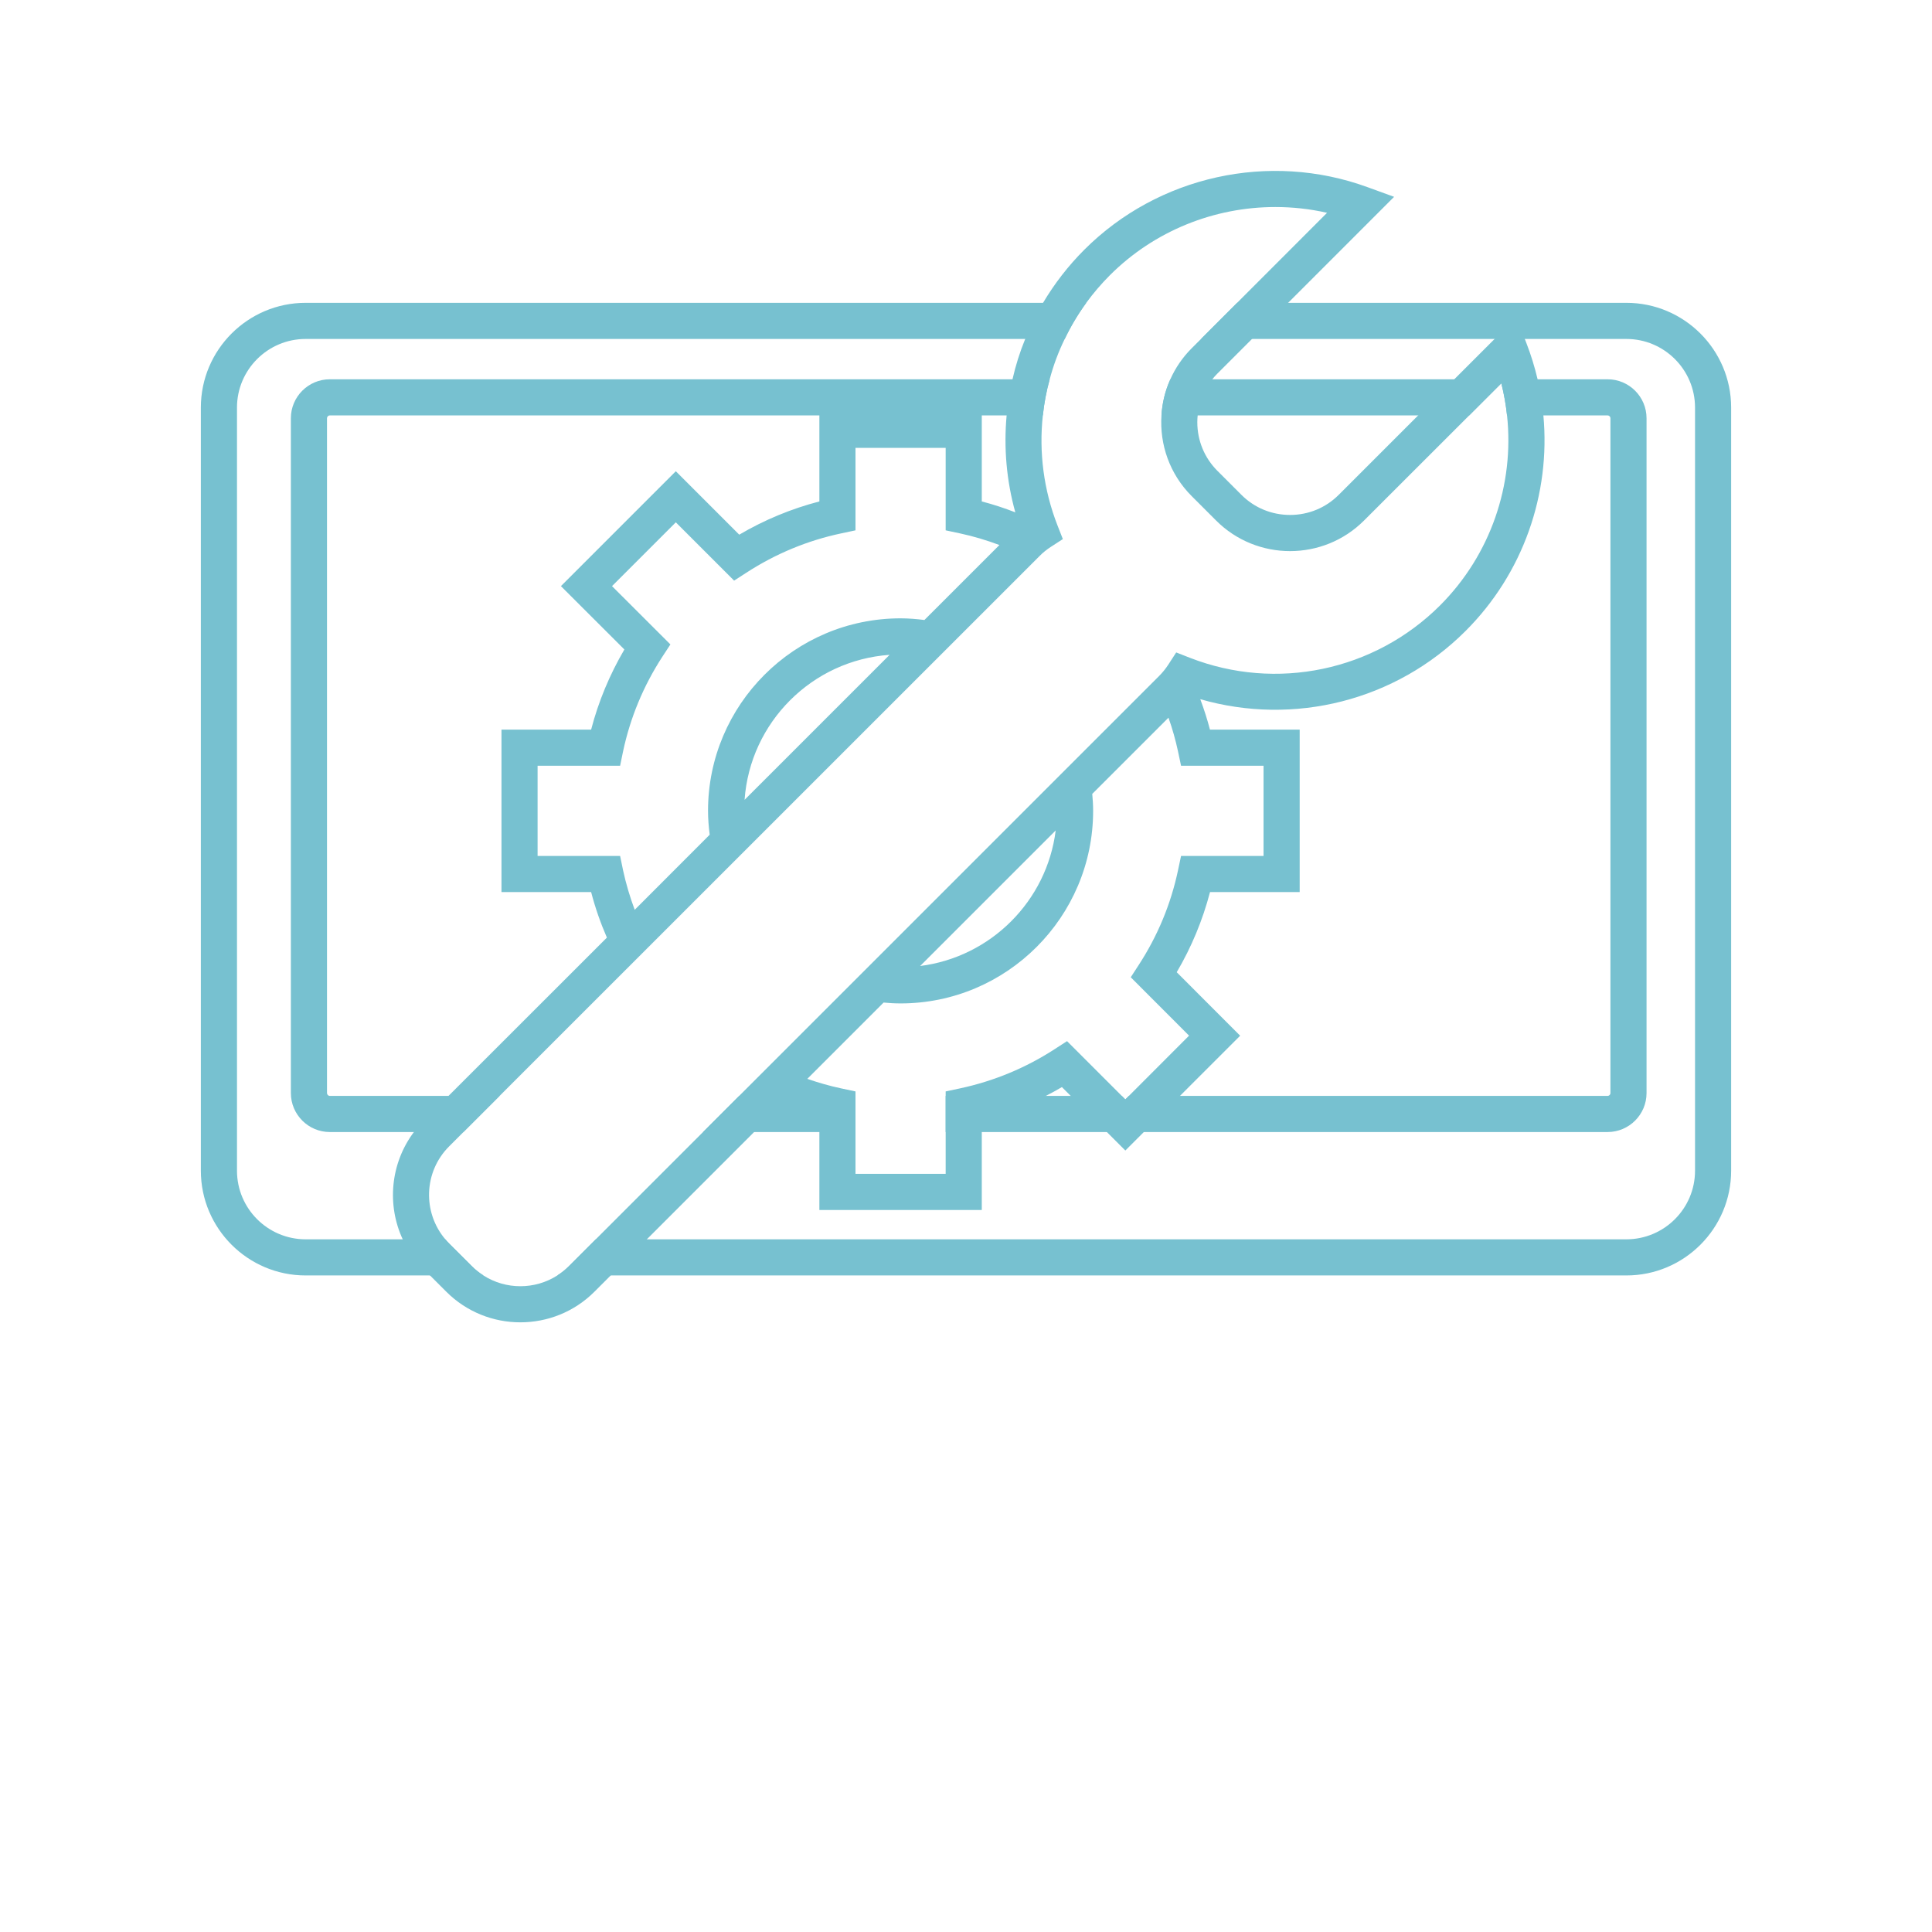
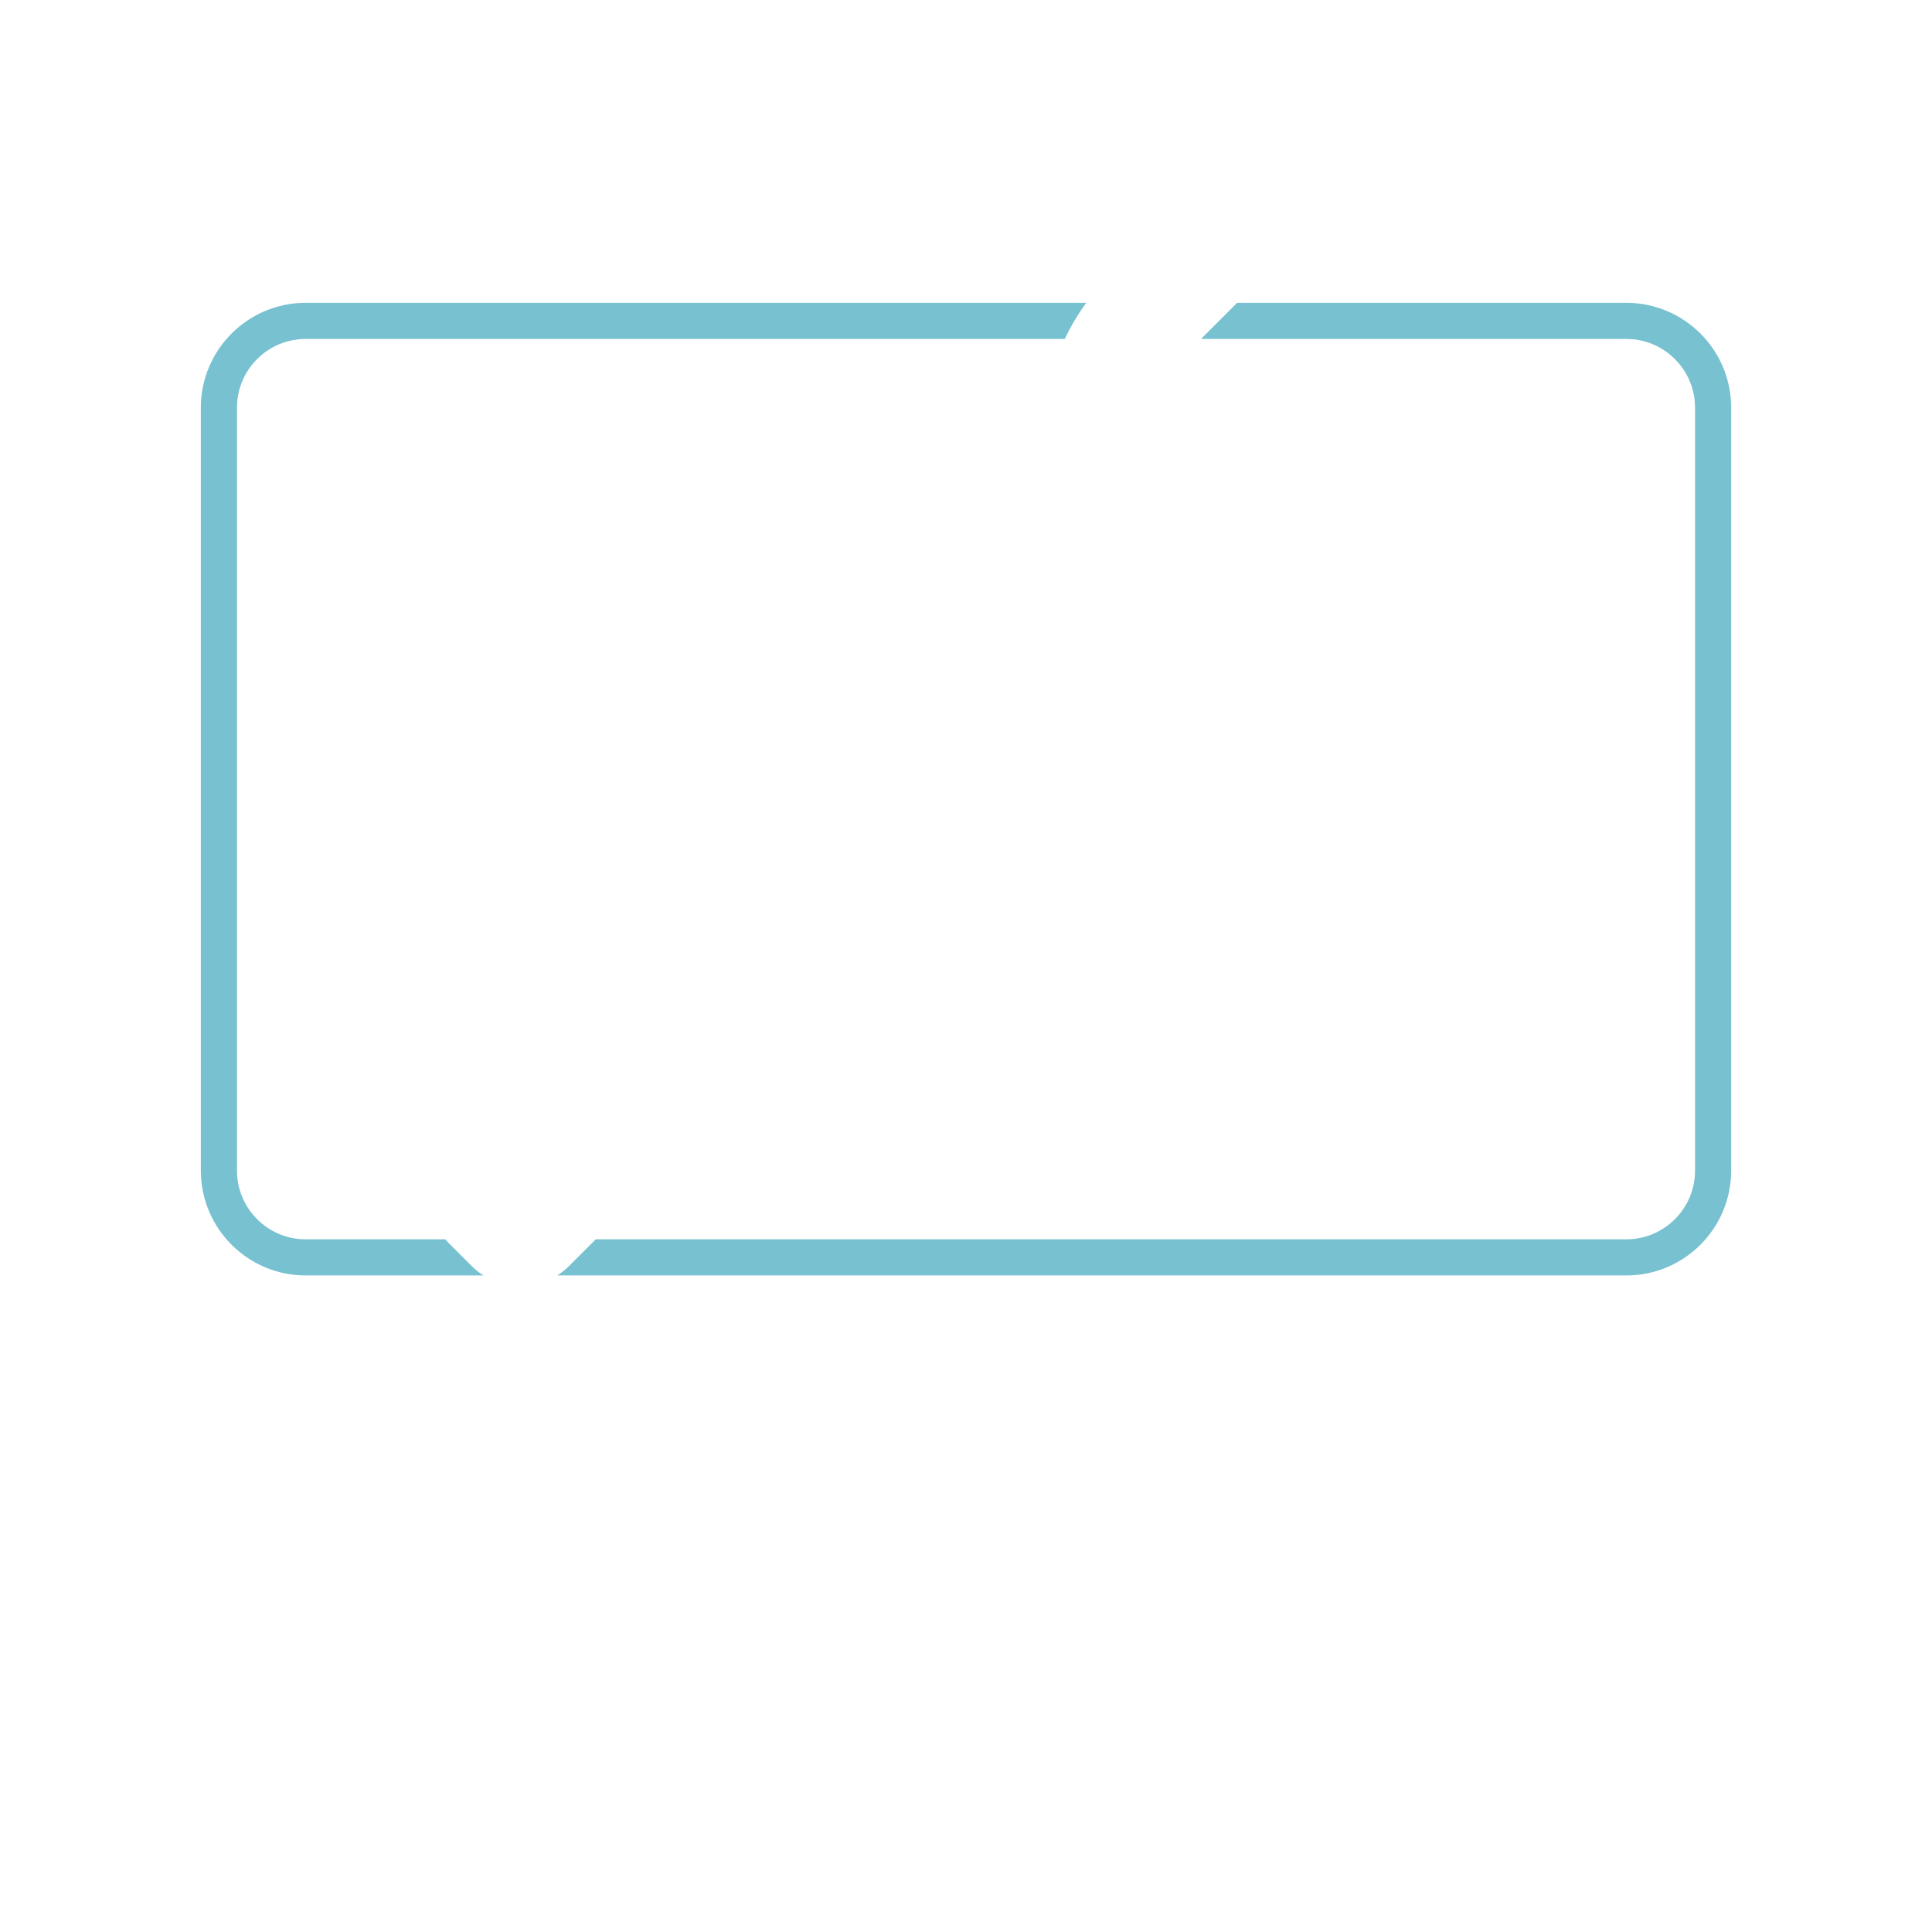
<svg xmlns="http://www.w3.org/2000/svg" width="101" height="101" viewBox="0 0 101 101" fill="none">
  <path d="M15.977 15.831C12.959 15.831 10.5 18.286 10.5 21.308V61.2C10.5 64.222 12.959 66.677 15.977 66.677H25.272C25.056 66.541 24.852 66.378 24.668 66.193L23.478 65.004C23.41 64.936 23.342 64.864 23.281 64.788H15.977C13.998 64.788 12.389 63.179 12.389 61.2V21.308C12.389 19.329 13.998 17.72 15.977 17.72H55.661C55.975 17.063 56.352 16.428 56.787 15.831H15.977ZM85.023 15.831H64.673L62.785 17.72H85.023C87.002 17.72 88.612 19.329 88.612 21.308V61.2C88.612 63.179 87.002 64.788 85.023 64.788H31.145L29.74 66.193C29.555 66.378 29.351 66.541 29.136 66.677H85.023C88.041 66.677 90.5 64.222 90.5 61.2V21.308C90.5 18.286 88.041 15.831 85.023 15.831Z" fill="#77C1D0" />
-   <path d="M84.041 19.828H61.183C60.911 20.428 60.756 21.07 60.719 21.716H76.808L78.486 20.039C78.625 20.594 78.724 21.153 78.784 21.716H84.041C84.121 21.716 84.189 21.784 84.189 21.863V57.144C84.189 57.223 84.121 57.291 84.041 57.291H59.015L58.83 57.476L58.645 57.291H49.437V59.18H84.041C85.163 59.18 86.077 58.266 86.077 57.144V21.863C86.077 20.741 85.163 19.828 84.041 19.828ZM38.642 57.291L36.754 59.18H44.723V57.291H38.642ZM17.242 19.828C16.12 19.828 15.206 20.741 15.206 21.863V57.144C15.206 58.266 16.12 59.18 17.242 59.18H24.229L26.118 57.291H17.242C17.163 57.291 17.095 57.223 17.095 57.144V21.863C17.095 21.784 17.163 21.716 17.242 21.716H54.517C54.585 21.078 54.702 20.447 54.876 19.828H17.242Z" fill="#77C1D0" />
-   <path d="M48.326 32.412C47.911 32.359 47.492 32.325 47.08 32.325C41.528 32.325 37.014 36.839 37.014 42.387C37.014 42.803 37.048 43.218 37.101 43.637L33.181 47.562C32.928 46.885 32.724 46.198 32.572 45.495L32.418 44.748H28.104V40.03H32.418L32.572 39.282C32.947 37.519 33.638 35.853 34.627 34.331L35.047 33.689L31.995 30.641L35.33 27.306L38.378 30.354L39.02 29.938C40.546 28.949 42.211 28.257 43.975 27.884L44.723 27.725V23.412H49.437V27.725L50.185 27.884C50.891 28.035 51.578 28.242 52.247 28.492L48.326 32.412ZM38.925 41.813C39.209 37.764 42.453 34.516 46.506 34.233L38.925 41.813ZM54.517 21.716C54.585 21.077 54.702 20.447 54.876 19.827C55.068 19.102 55.329 18.4 55.661 17.72H53.595C53.316 18.403 53.093 19.11 52.931 19.827C52.783 20.447 52.681 21.081 52.624 21.716C52.47 23.396 52.613 25.115 53.078 26.784C52.508 26.562 51.922 26.369 51.325 26.214V21.716H42.835V26.214C41.365 26.596 39.964 27.177 38.646 27.951L35.33 24.635L29.324 30.641L32.641 33.953C31.87 35.271 31.285 36.672 30.903 38.142H26.216V46.636H30.903C31.115 47.448 31.39 48.241 31.727 49.016L23.447 57.291H26.118L54.343 29.07C54.513 28.896 54.709 28.737 54.917 28.601L55.563 28.182L55.283 27.468C54.555 25.602 54.309 23.627 54.517 21.716ZM48.103 50.5L55.189 43.414C54.728 47.105 51.794 50.035 48.103 50.5ZM76.616 32.986C79.626 29.98 81.065 25.825 80.684 21.716H78.784C79.173 25.33 77.926 29.005 75.283 31.649C71.853 35.075 66.724 36.151 62.203 34.387L61.489 34.108L61.07 34.754C60.934 34.962 60.775 35.158 60.602 35.332L38.642 57.291H44.723V57.057L43.975 56.898C43.371 56.77 42.782 56.6 42.204 56.4L46.192 52.411C46.479 52.438 46.77 52.456 47.08 52.456C52.628 52.456 57.146 47.939 57.146 42.387C57.146 42.085 57.127 41.79 57.1 41.503L61.085 37.519C61.289 38.093 61.455 38.682 61.584 39.282L61.742 40.03H66.055V44.748H61.742L61.584 45.495C61.21 47.263 60.518 48.929 59.529 50.447L59.113 51.089L62.161 54.141L59.015 57.291H61.685L64.832 54.145L61.516 50.825C62.29 49.51 62.871 48.105 63.257 46.636H67.944V38.142H63.253C63.113 37.605 62.943 37.073 62.747 36.552C67.645 37.964 72.967 36.635 76.616 32.986ZM74.138 21.716L69.98 25.874C69.304 26.547 68.405 26.92 67.442 26.92C66.478 26.92 65.579 26.547 64.903 25.874L63.638 24.609C62.966 23.933 62.592 23.034 62.592 22.071C62.592 21.954 62.599 21.833 62.611 21.716H60.719C60.617 23.234 61.145 24.786 62.305 25.942L63.57 27.207C65.704 29.345 69.179 29.345 71.313 27.207L76.808 21.716H74.138ZM48.326 32.412C47.911 32.359 47.492 32.325 47.08 32.325C41.528 32.325 37.014 36.839 37.014 42.387C37.014 42.803 37.048 43.218 37.101 43.637L33.181 47.562C32.928 46.885 32.724 46.198 32.572 45.495L32.418 44.748H28.104V40.03H32.418L32.572 39.282C32.947 37.519 33.638 35.853 34.627 34.331L35.047 33.689L31.995 30.641L35.33 27.306L38.378 30.354L39.02 29.938C40.546 28.949 42.211 28.257 43.975 27.884L44.723 27.725V23.412H49.437V27.725L50.185 27.884C50.891 28.035 51.578 28.242 52.247 28.492L48.326 32.412ZM38.925 41.813C39.209 37.764 42.453 34.516 46.506 34.233L38.925 41.813ZM54.517 21.716C54.585 21.077 54.702 20.447 54.876 19.827C55.068 19.102 55.329 18.4 55.661 17.72H53.595C53.316 18.403 53.093 19.11 52.931 19.827C52.783 20.447 52.681 21.081 52.624 21.716C52.47 23.396 52.613 25.115 53.078 26.784C52.508 26.562 51.922 26.369 51.325 26.214V21.716H42.835V26.214C41.365 26.596 39.964 27.177 38.646 27.951L35.33 24.635L29.324 30.641L32.641 33.953C31.87 35.271 31.285 36.672 30.903 38.142H26.216V46.636H30.903C31.115 47.448 31.39 48.241 31.727 49.016L23.447 57.291L22.144 58.594C21.959 58.779 21.789 58.975 21.638 59.179H24.229L26.118 57.291L54.343 29.07C54.513 28.896 54.709 28.737 54.917 28.601L55.563 28.182L55.283 27.468C54.555 25.602 54.309 23.627 54.517 21.716ZM48.103 50.5L55.189 43.414C54.728 47.105 51.794 50.035 48.103 50.5ZM76.616 32.986C79.626 29.98 81.065 25.825 80.684 21.716H78.784C79.173 25.33 77.926 29.005 75.283 31.649C71.853 35.075 66.724 36.151 62.203 34.387L61.489 34.108L61.07 34.754C60.934 34.962 60.775 35.158 60.602 35.332L38.642 57.291H44.723V57.057L43.975 56.898C43.371 56.77 42.782 56.6 42.204 56.4L46.192 52.411C46.479 52.438 46.77 52.456 47.08 52.456C52.628 52.456 57.146 47.939 57.146 42.387C57.146 42.085 57.127 41.79 57.1 41.503L61.085 37.519C61.289 38.093 61.455 38.682 61.584 39.282L61.742 40.03H66.055V44.748H61.742L61.584 45.495C61.21 47.263 60.518 48.929 59.529 50.447L59.113 51.089L62.161 54.141L59.015 57.291H61.685L64.832 54.145L61.516 50.825C62.29 49.51 62.871 48.105 63.257 46.636H67.944V38.142H63.253C63.113 37.605 62.943 37.073 62.747 36.552C67.645 37.964 72.967 36.635 76.616 32.986ZM74.138 21.716L69.98 25.874C69.304 26.547 68.405 26.92 67.442 26.92C66.478 26.92 65.579 26.547 64.903 25.874L63.638 24.609C62.966 23.933 62.592 23.034 62.592 22.071C62.592 21.954 62.599 21.833 62.611 21.716H60.719C60.617 23.234 61.145 24.786 62.305 25.942L63.57 27.207C65.704 29.345 69.179 29.345 71.313 27.207L76.808 21.716H74.138ZM48.326 32.412C47.911 32.359 47.492 32.325 47.08 32.325C41.528 32.325 37.014 36.839 37.014 42.387C37.014 42.803 37.048 43.218 37.101 43.637L33.181 47.562C32.928 46.885 32.724 46.198 32.572 45.495L32.418 44.748H28.104V40.03H32.418L32.572 39.282C32.947 37.519 33.638 35.853 34.627 34.331L35.047 33.689L31.995 30.641L35.33 27.306L38.378 30.354L39.02 29.938C40.546 28.949 42.211 28.257 43.975 27.884L44.723 27.725V23.412H49.437V27.725L50.185 27.884C50.891 28.035 51.578 28.242 52.247 28.492L48.326 32.412ZM38.925 41.813C39.209 37.764 42.453 34.516 46.506 34.233L38.925 41.813ZM54.517 21.716C54.585 21.077 54.702 20.447 54.876 19.827C55.068 19.102 55.329 18.4 55.661 17.72H53.595C53.316 18.403 53.093 19.11 52.931 19.827C52.783 20.447 52.681 21.081 52.624 21.716C52.47 23.396 52.613 25.115 53.078 26.784C52.508 26.562 51.922 26.369 51.325 26.214V21.716H42.835V26.214C41.365 26.596 39.964 27.177 38.646 27.951L35.33 24.635L29.324 30.641L32.641 33.953C31.87 35.271 31.285 36.672 30.903 38.142H26.216V46.636H30.903C31.115 47.448 31.39 48.241 31.727 49.016L23.447 57.291L22.144 58.594C21.959 58.779 21.789 58.975 21.638 59.179C20.411 60.815 20.214 62.983 21.053 64.788H23.281C22.084 63.379 22.148 61.261 23.478 59.931L24.229 59.179L26.118 57.291L54.343 29.07C54.513 28.896 54.709 28.737 54.917 28.601L55.563 28.182L55.283 27.468C54.555 25.602 54.309 23.627 54.517 21.716ZM62.203 34.387L61.489 34.108L61.07 34.754C60.934 34.962 60.775 35.158 60.602 35.332L29.74 66.193C29.555 66.378 29.351 66.541 29.135 66.677C27.965 67.428 26.442 67.428 25.272 66.677C25.056 66.541 24.852 66.378 24.667 66.193L23.478 65.004C23.41 64.936 23.342 64.864 23.281 64.788C22.084 63.379 22.148 61.261 23.478 59.931L24.229 59.179L26.118 57.291L54.343 29.07C54.513 28.896 54.709 28.737 54.917 28.601L55.563 28.182L55.283 27.468C54.555 25.602 54.309 23.627 54.517 21.716C54.585 21.077 54.702 20.447 54.876 19.827C55.068 19.102 55.329 18.4 55.661 17.72C55.975 17.062 56.352 16.428 56.787 15.831C57.157 15.325 57.569 14.842 58.022 14.388C60.345 12.065 63.48 10.823 66.671 10.823C67.574 10.823 68.484 10.921 69.375 11.125L64.673 15.831L62.785 17.72L62.305 18.199C61.821 18.683 61.444 19.238 61.183 19.827C60.911 20.428 60.756 21.07 60.719 21.716C60.617 23.234 61.145 24.786 62.305 25.942L63.57 27.207C65.704 29.345 69.179 29.345 71.313 27.207L76.808 21.716L78.485 20.039C78.625 20.594 78.723 21.153 78.784 21.716C79.173 25.33 77.926 29.005 75.283 31.649C71.853 35.075 66.724 36.151 62.203 34.387ZM48.103 50.5L55.189 43.414C54.728 47.105 51.794 50.035 48.103 50.5ZM66.055 40.03V44.748H61.742L61.584 45.495C61.21 47.263 60.518 48.929 59.529 50.447L59.113 51.089L62.161 54.141L59.015 57.291L58.83 57.476L58.645 57.291L55.782 54.428L55.14 54.843C53.622 55.829 51.952 56.52 50.185 56.898L49.437 57.057V61.366H44.723V57.057L43.975 56.898C43.371 56.77 42.782 56.6 42.204 56.4L46.192 52.411C46.479 52.438 46.77 52.456 47.08 52.456C52.628 52.456 57.146 47.939 57.146 42.387C57.146 42.085 57.127 41.79 57.1 41.503L61.085 37.519C61.289 38.093 61.455 38.682 61.584 39.282L61.742 40.03H66.055ZM46.506 34.233L38.925 41.813C39.209 37.764 42.453 34.516 46.506 34.233ZM28.104 44.748V40.03H32.418L32.572 39.282C32.947 37.519 33.638 35.853 34.627 34.331L35.047 33.689L31.995 30.641L35.33 27.306L38.378 30.354L39.02 29.938C40.546 28.949 42.211 28.257 43.975 27.884L44.723 27.725V23.412H49.437V27.725L50.185 27.884C50.891 28.035 51.578 28.242 52.247 28.492L48.326 32.412C47.911 32.359 47.492 32.325 47.08 32.325C41.528 32.325 37.014 36.839 37.014 42.387C37.014 42.803 37.048 43.218 37.101 43.637L33.181 47.562C32.928 46.885 32.724 46.198 32.572 45.495L32.418 44.748H28.104ZM76.616 32.986C79.626 29.98 81.065 25.825 80.684 21.716C80.627 21.085 80.525 20.454 80.382 19.827C80.23 19.189 80.038 18.558 79.796 17.935L79.713 17.72L79.271 16.583L78.134 17.72L76.027 19.827L69.98 25.874C69.304 26.547 68.405 26.92 67.442 26.92C66.478 26.92 65.579 26.547 64.903 25.874L63.638 24.609C62.966 23.933 62.592 23.034 62.592 22.071C62.592 21.954 62.599 21.833 62.611 21.716C62.675 21.021 62.943 20.367 63.378 19.827C63.457 19.725 63.544 19.627 63.638 19.533L67.34 15.831L72.88 10.29L71.49 9.784C66.358 7.911 60.545 9.195 56.685 13.055C55.839 13.901 55.121 14.834 54.528 15.831C54.169 16.439 53.856 17.07 53.595 17.72C53.316 18.403 53.093 19.11 52.931 19.827C52.783 20.447 52.681 21.081 52.624 21.716C52.47 23.396 52.613 25.115 53.078 26.784C52.508 26.562 51.922 26.369 51.325 26.214V21.523H42.835V26.214C41.365 26.596 39.964 27.177 38.646 27.951L35.33 24.635L29.324 30.641L32.641 33.953C31.87 35.271 31.285 36.672 30.903 38.142H26.216V46.636H30.903C31.115 47.448 31.39 48.241 31.727 49.016L23.447 57.291L22.144 58.594C21.959 58.779 21.789 58.975 21.638 59.179C20.411 60.815 20.214 62.983 21.053 64.788C21.317 65.351 21.68 65.876 22.144 66.341L23.33 67.526C24.399 68.596 25.8 69.128 27.202 69.128C28.607 69.128 30.008 68.596 31.077 67.526L33.815 64.788L39.424 59.179L40.738 57.865C41.414 58.145 42.117 58.379 42.835 58.568V63.255H51.325V58.568C52.489 58.262 53.606 57.839 54.672 57.291C54.955 57.147 55.238 56.993 55.514 56.83L58.83 60.146L61.685 57.291L64.832 54.145L61.516 50.825C62.29 49.51 62.871 48.105 63.257 46.636H67.944V38.142H63.253C63.113 37.605 62.943 37.073 62.747 36.552C67.645 37.964 72.967 36.635 76.616 32.986ZM55.782 54.428L55.14 54.843C53.622 55.829 51.952 56.52 50.185 56.898L49.437 57.057V57.291H54.672C54.955 57.147 55.238 56.993 55.514 56.83L55.975 57.291H58.645L55.782 54.428ZM48.326 32.412C47.911 32.359 47.492 32.325 47.08 32.325C41.528 32.325 37.014 36.839 37.014 42.387C37.014 42.803 37.048 43.218 37.101 43.637L33.181 47.562C32.928 46.885 32.724 46.198 32.572 45.495L32.418 44.748H28.104V40.03H32.418L32.572 39.282C32.947 37.519 33.638 35.853 34.627 34.331L35.047 33.689L31.995 30.641L35.33 27.306L38.378 30.354L39.02 29.938C40.546 28.949 42.211 28.257 43.975 27.884L44.723 27.725V23.412H49.437V27.725L50.185 27.884C50.891 28.035 51.578 28.242 52.247 28.492L48.326 32.412ZM38.925 41.813C39.209 37.764 42.453 34.516 46.506 34.233L38.925 41.813ZM54.917 28.601L55.563 28.182L55.283 27.468C54.555 25.602 54.309 23.627 54.517 21.716C54.585 21.077 54.702 20.447 54.876 19.827C55.068 19.102 55.329 18.4 55.661 17.72H53.595C53.316 18.403 53.093 19.11 52.931 19.827C52.783 20.447 52.681 21.081 52.624 21.716C52.47 23.396 52.613 25.115 53.078 26.784C52.508 26.562 51.922 26.369 51.325 26.214V21.716H42.835V26.214C41.365 26.596 39.964 27.177 38.646 27.951L35.33 24.635L29.324 30.641L32.641 33.953C31.87 35.271 31.285 36.672 30.903 38.142H26.216V46.636H30.903C31.115 47.448 31.39 48.241 31.727 49.016L23.447 57.291L22.144 58.594C21.959 58.779 21.789 58.975 21.638 59.179C20.411 60.815 20.214 62.983 21.053 64.788H23.281C22.084 63.379 22.148 61.261 23.478 59.931L24.229 59.179L26.118 57.291L54.343 29.07C54.513 28.896 54.709 28.737 54.917 28.601ZM63.57 27.207C65.704 29.345 69.179 29.345 71.313 27.207L76.808 21.716H74.138L69.98 25.874C69.304 26.547 68.405 26.92 67.442 26.92C66.478 26.92 65.579 26.547 64.903 25.874L63.638 24.609C62.966 23.933 62.592 23.034 62.592 22.071C62.592 21.954 62.599 21.833 62.611 21.716H60.719C60.617 23.234 61.145 24.786 62.305 25.942L63.57 27.207ZM48.103 50.5L55.189 43.414C54.728 47.105 51.794 50.035 48.103 50.5ZM76.616 32.986C79.626 29.98 81.065 25.825 80.684 21.716H78.784C79.173 25.33 77.926 29.005 75.283 31.649C71.853 35.075 66.724 36.151 62.203 34.387L61.489 34.108L61.07 34.754C60.934 34.962 60.775 35.158 60.602 35.332L38.642 57.291H44.723V57.057L43.975 56.898C43.371 56.77 42.782 56.6 42.204 56.4L46.192 52.411C46.479 52.438 46.77 52.456 47.08 52.456C52.628 52.456 57.146 47.939 57.146 42.387C57.146 42.085 57.127 41.79 57.1 41.503L61.085 37.519C61.289 38.093 61.455 38.682 61.584 39.282L61.742 40.03H66.055V44.748H61.742L61.584 45.495C61.21 47.263 60.518 48.929 59.529 50.447L59.113 51.089L62.161 54.141L59.015 57.291H61.685L64.832 54.145L61.516 50.825C62.29 49.51 62.871 48.105 63.257 46.636H67.944V38.142H63.253C63.113 37.605 62.943 37.073 62.747 36.552C67.645 37.964 72.967 36.635 76.616 32.986ZM48.326 32.412C47.911 32.359 47.492 32.325 47.08 32.325C41.528 32.325 37.014 36.839 37.014 42.387C37.014 42.803 37.048 43.218 37.101 43.637L33.181 47.562C32.928 46.885 32.724 46.198 32.572 45.495L32.418 44.748H28.104V40.03H32.418L32.572 39.282C32.947 37.519 33.638 35.853 34.627 34.331L35.047 33.689L31.995 30.641L35.33 27.306L38.378 30.354L39.02 29.938C40.546 28.949 42.211 28.257 43.975 27.884L44.723 27.725V23.412H49.437V27.725L50.185 27.884C50.891 28.035 51.578 28.242 52.247 28.492L48.326 32.412ZM38.925 41.813C39.209 37.764 42.453 34.516 46.506 34.233L38.925 41.813ZM54.517 21.716C54.585 21.077 54.702 20.447 54.876 19.827C55.068 19.102 55.329 18.4 55.661 17.72H53.595C53.316 18.403 53.093 19.11 52.931 19.827C52.783 20.447 52.681 21.081 52.624 21.716C52.47 23.396 52.613 25.115 53.078 26.784C52.508 26.562 51.922 26.369 51.325 26.214V21.716H42.835V26.214C41.365 26.596 39.964 27.177 38.646 27.951L35.33 24.635L29.324 30.641L32.641 33.953C31.87 35.271 31.285 36.672 30.903 38.142H26.216V46.636H30.903C31.115 47.448 31.39 48.241 31.727 49.016L23.447 57.291L22.144 58.594C21.959 58.779 21.789 58.975 21.638 59.179C20.411 60.815 20.214 62.983 21.053 64.788H23.281C22.084 63.379 22.148 61.261 23.478 59.931L24.229 59.179L26.118 57.291L54.343 29.07C54.513 28.896 54.709 28.737 54.917 28.601L55.563 28.182L55.283 27.468C54.555 25.602 54.309 23.627 54.517 21.716ZM74.138 21.716L69.98 25.874C69.304 26.547 68.405 26.92 67.442 26.92C66.478 26.92 65.579 26.547 64.903 25.874L63.638 24.609C62.966 23.933 62.592 23.034 62.592 22.071C62.592 21.954 62.599 21.833 62.611 21.716H60.719C60.617 23.234 61.145 24.786 62.305 25.942L63.57 27.207C65.704 29.345 69.179 29.345 71.313 27.207L76.808 21.716H74.138ZM48.103 50.5L55.189 43.414C54.728 47.105 51.794 50.035 48.103 50.5ZM76.616 32.986C79.626 29.98 81.065 25.825 80.684 21.716H78.784C79.173 25.33 77.926 29.005 75.283 31.649C71.853 35.075 66.724 36.151 62.203 34.387L61.489 34.108L61.07 34.754C60.934 34.962 60.775 35.158 60.602 35.332L38.642 57.291H44.723V57.057L43.975 56.898C43.371 56.77 42.782 56.6 42.204 56.4L46.192 52.411C46.479 52.438 46.77 52.456 47.08 52.456C52.628 52.456 57.146 47.939 57.146 42.387C57.146 42.085 57.127 41.79 57.1 41.503L61.085 37.519C61.289 38.093 61.455 38.682 61.584 39.282L61.742 40.03H66.055V44.748H61.742L61.584 45.495C61.21 47.263 60.518 48.929 59.529 50.447L59.113 51.089L62.161 54.141L59.015 57.291H61.685L64.832 54.145L61.516 50.825C62.29 49.51 62.871 48.105 63.257 46.636H67.944V38.142H63.253C63.113 37.605 62.943 37.073 62.747 36.552C67.645 37.964 72.967 36.635 76.616 32.986ZM48.326 32.412C47.911 32.359 47.492 32.325 47.08 32.325C41.528 32.325 37.014 36.839 37.014 42.387C37.014 42.803 37.048 43.218 37.101 43.637L33.181 47.562C32.928 46.885 32.724 46.198 32.572 45.495L32.418 44.748H28.104V40.03H32.418L32.572 39.282C32.947 37.519 33.638 35.853 34.627 34.331L35.047 33.689L31.995 30.641L35.33 27.306L38.378 30.354L39.02 29.938C40.546 28.949 42.211 28.257 43.975 27.884L44.723 27.725V23.412H49.437V27.725L50.185 27.884C50.891 28.035 51.578 28.242 52.247 28.492L48.326 32.412ZM38.925 41.813C39.209 37.764 42.453 34.516 46.506 34.233L38.925 41.813ZM54.517 21.716C54.585 21.077 54.702 20.447 54.876 19.827C55.068 19.102 55.329 18.4 55.661 17.72H53.595C53.316 18.403 53.093 19.11 52.931 19.827C52.783 20.447 52.681 21.081 52.624 21.716C52.47 23.396 52.613 25.115 53.078 26.784C52.508 26.562 51.922 26.369 51.325 26.214V21.716H42.835V26.214C41.365 26.596 39.964 27.177 38.646 27.951L35.33 24.635L29.324 30.641L32.641 33.953C31.87 35.271 31.285 36.672 30.903 38.142H26.216V46.636H30.903C31.115 47.448 31.39 48.241 31.727 49.016L23.447 57.291L22.144 58.594C21.959 58.779 21.789 58.975 21.638 59.179H24.229L26.118 57.291L54.343 29.07C54.513 28.896 54.709 28.737 54.917 28.601L55.563 28.182L55.283 27.468C54.555 25.602 54.309 23.627 54.517 21.716ZM74.138 21.716L69.98 25.874C69.304 26.547 68.405 26.92 67.442 26.92C66.478 26.92 65.579 26.547 64.903 25.874L63.638 24.609C62.966 23.933 62.592 23.034 62.592 22.071C62.592 21.954 62.599 21.833 62.611 21.716H60.719C60.617 23.234 61.145 24.786 62.305 25.942L63.57 27.207C65.704 29.345 69.179 29.345 71.313 27.207L76.808 21.716H74.138ZM48.103 50.5L55.189 43.414C54.728 47.105 51.794 50.035 48.103 50.5ZM76.616 32.986C79.626 29.98 81.065 25.825 80.684 21.716H78.784C79.173 25.33 77.926 29.005 75.283 31.649C71.853 35.075 66.724 36.151 62.203 34.387L61.489 34.108L61.07 34.754C60.934 34.962 60.775 35.158 60.602 35.332L38.642 57.291H44.723V57.057L43.975 56.898C43.371 56.77 42.782 56.6 42.204 56.4L46.192 52.411C46.479 52.438 46.77 52.456 47.08 52.456C52.628 52.456 57.146 47.939 57.146 42.387C57.146 42.085 57.127 41.79 57.1 41.503L61.085 37.519C61.289 38.093 61.455 38.682 61.584 39.282L61.742 40.03H66.055V44.748H61.742L61.584 45.495C61.21 47.263 60.518 48.929 59.529 50.447L59.113 51.089L62.161 54.141L59.015 57.291H61.685L64.832 54.145L61.516 50.825C62.29 49.51 62.871 48.105 63.257 46.636H67.944V38.142H63.253C63.113 37.605 62.943 37.073 62.747 36.552C67.645 37.964 72.967 36.635 76.616 32.986Z" fill="#77C1D0" />
</svg>